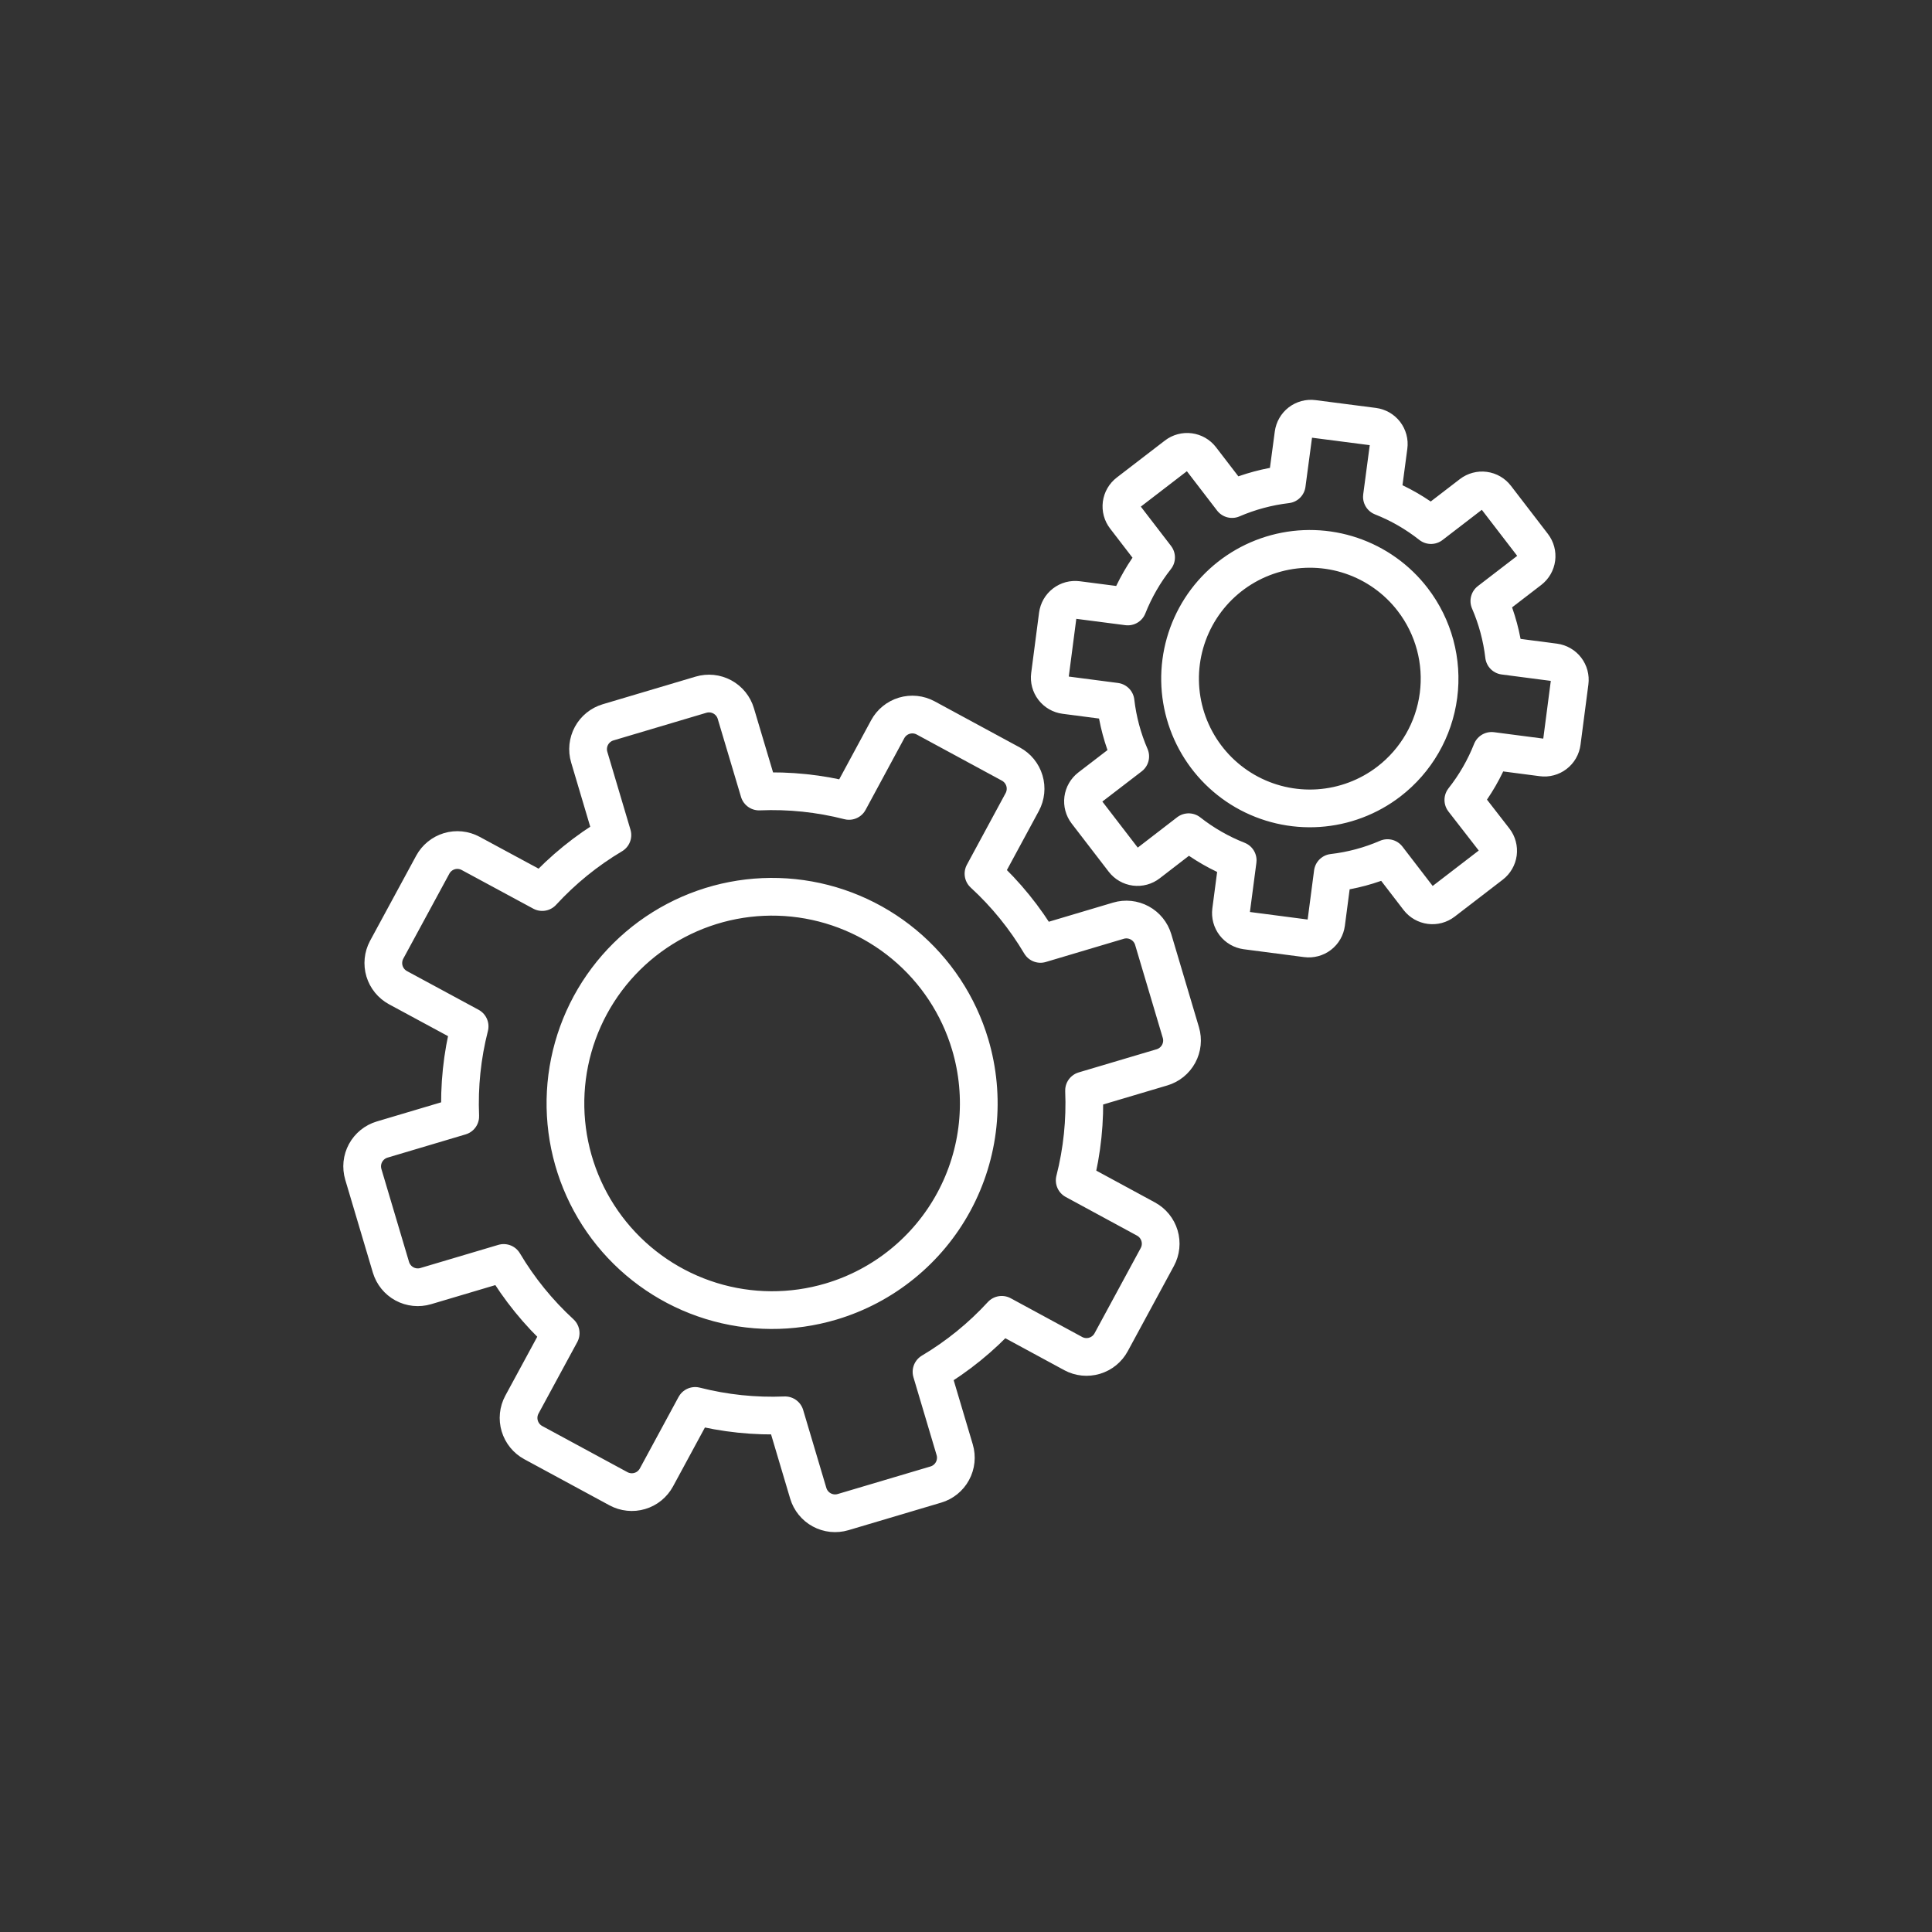
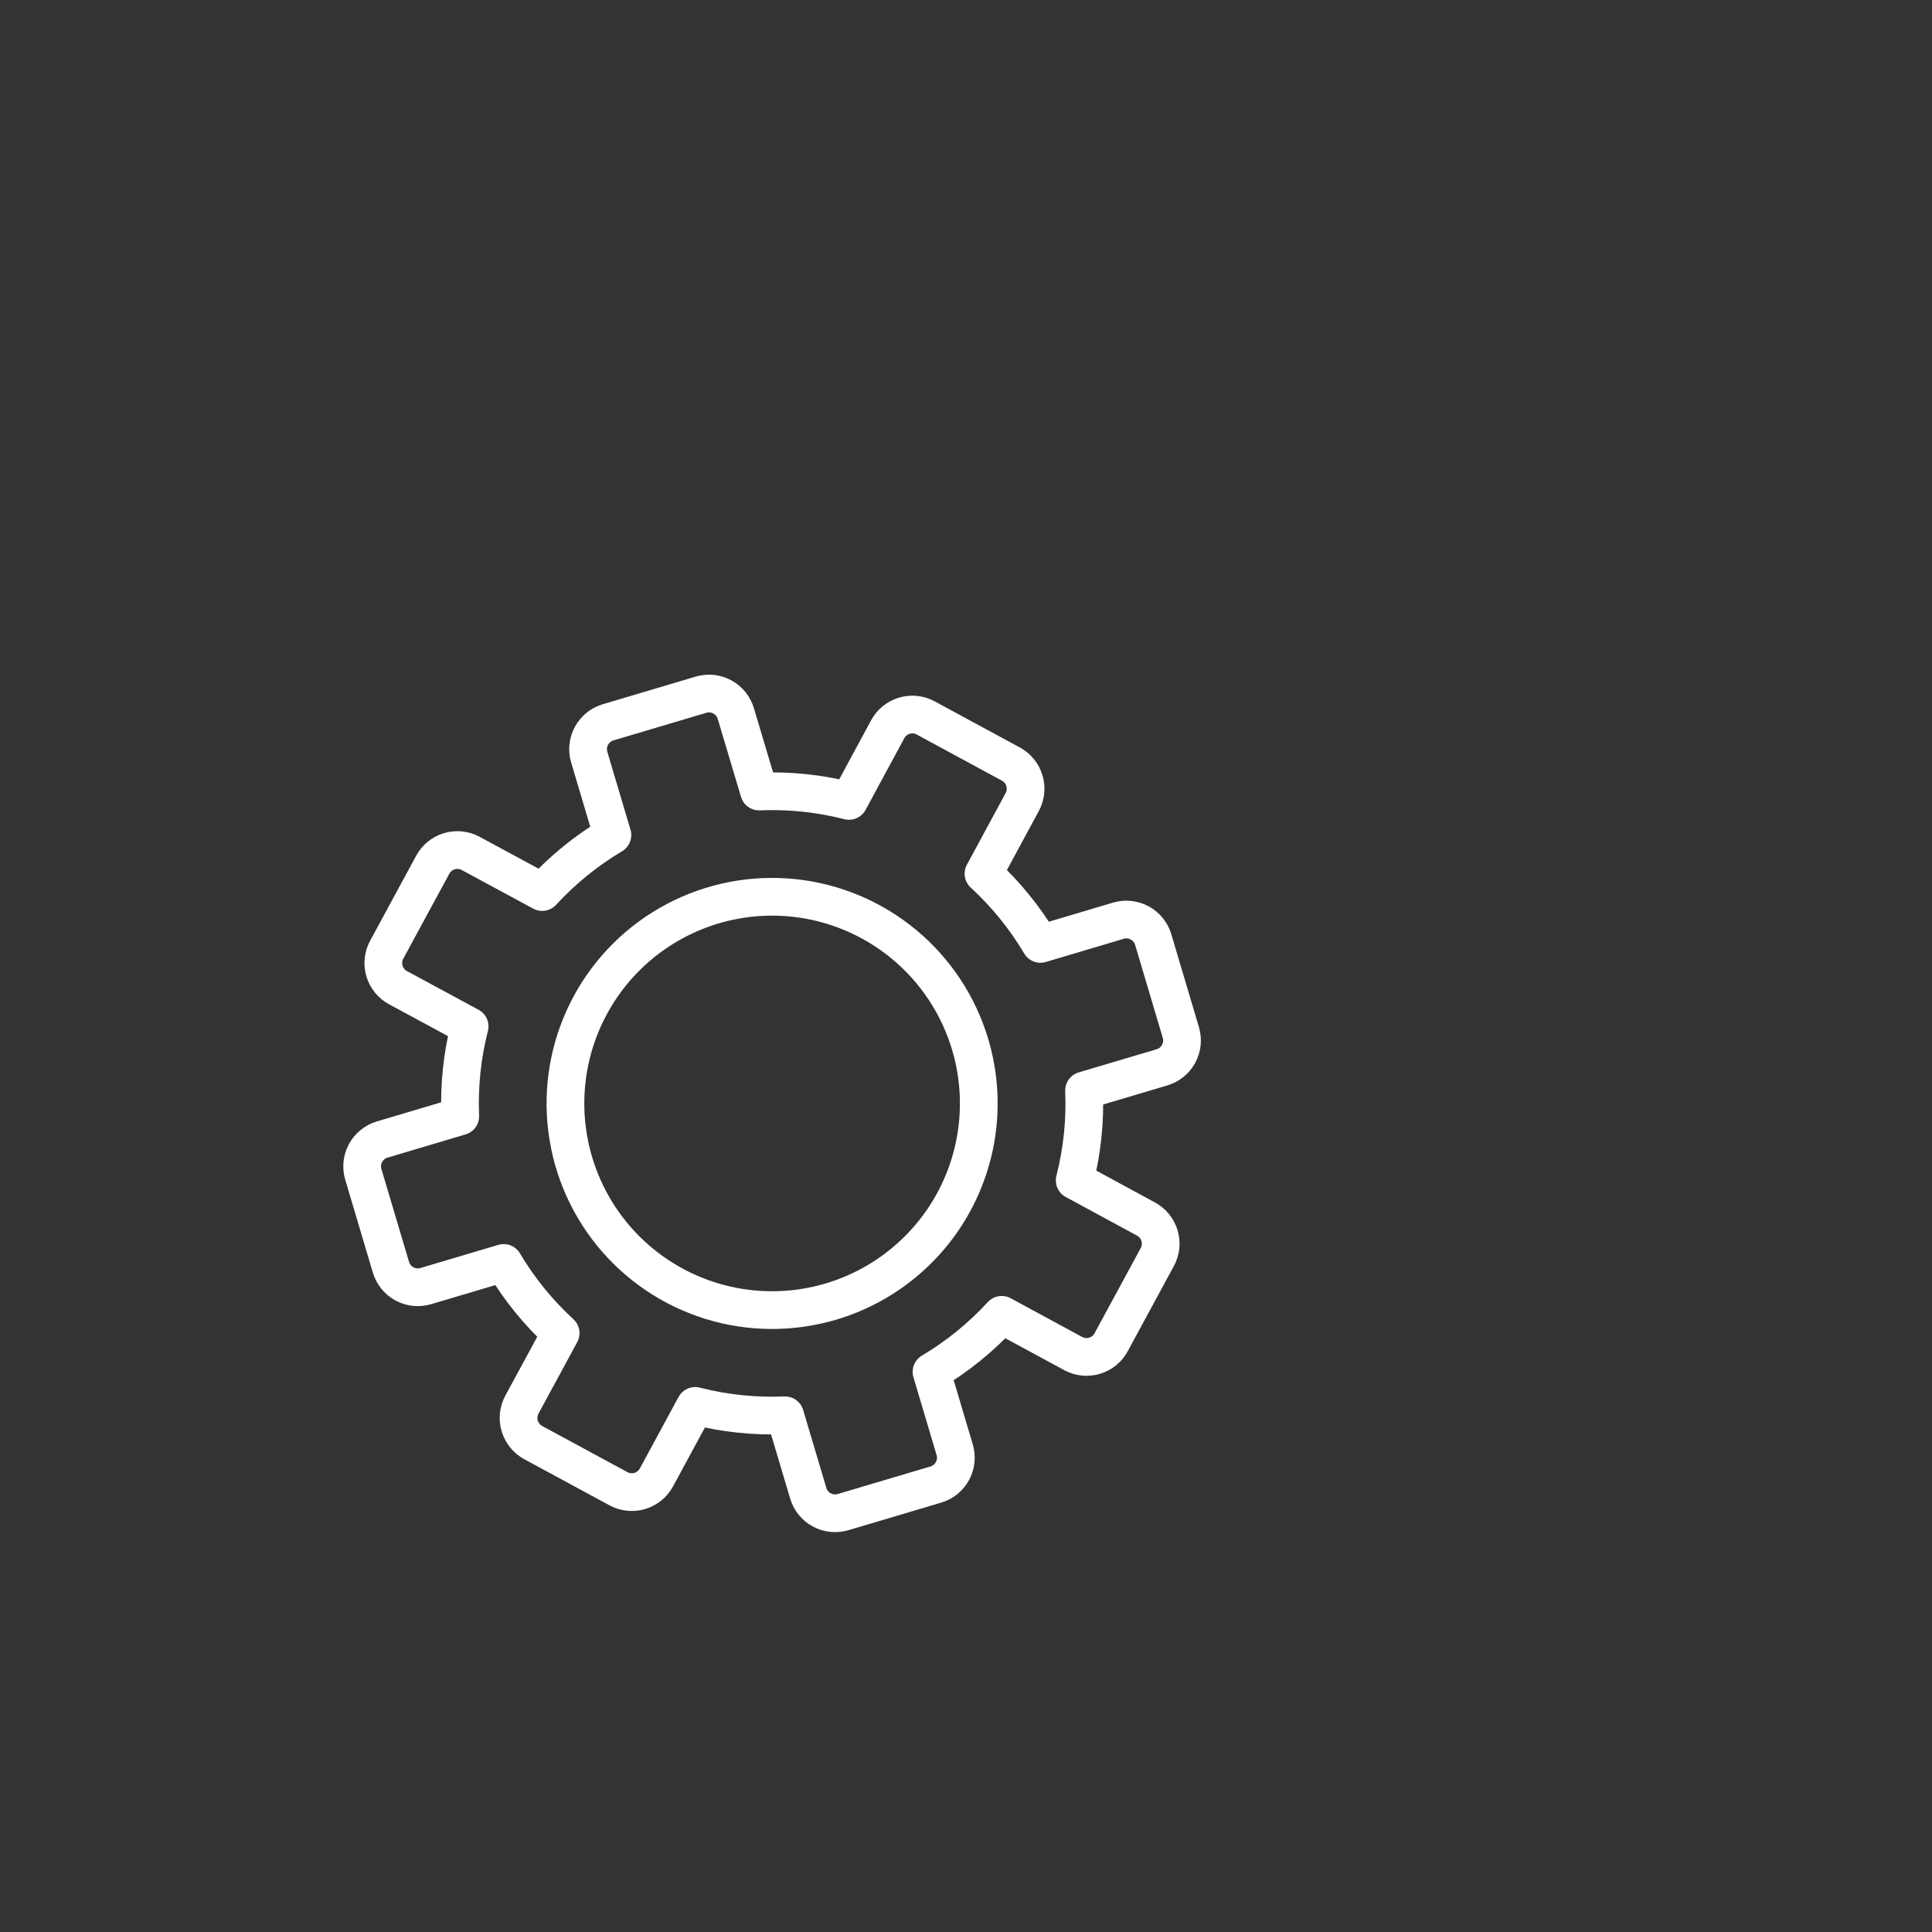
<svg xmlns="http://www.w3.org/2000/svg" width="80" height="80" viewBox="0 0 80 80" fill="none">
  <rect x="0" y="0" width="80" height="80" fill="#333333" stroke="none" />
  <path d="M46.311 38.124L43.083 39.085C42.443 38.006 41.648 37.026 40.724 36.178L42.329 33.21C42.474 32.939 42.507 32.622 42.419 32.328C42.331 32.033 42.13 31.786 41.86 31.639L38.329 29.727C38.058 29.581 37.741 29.548 37.446 29.636C37.152 29.724 36.904 29.925 36.758 30.196L35.155 33.164C33.94 32.853 32.685 32.722 31.432 32.775L30.469 29.547C30.426 29.401 30.354 29.265 30.258 29.147C30.162 29.029 30.044 28.93 29.91 28.858C29.776 28.785 29.629 28.74 29.478 28.724C29.326 28.708 29.173 28.723 29.027 28.766L25.18 29.91C25.034 29.953 24.898 30.025 24.78 30.121C24.662 30.217 24.563 30.335 24.491 30.469C24.418 30.603 24.373 30.75 24.357 30.901C24.341 31.053 24.355 31.206 24.399 31.352L25.358 34.578C24.28 35.219 23.301 36.014 22.452 36.938L19.483 35.335C19.214 35.191 18.898 35.159 18.605 35.247C18.313 35.335 18.067 35.535 17.921 35.803L16.008 39.333C15.865 39.603 15.834 39.918 15.921 40.211C16.009 40.503 16.209 40.749 16.477 40.896L19.446 42.5C19.135 43.716 19.005 44.97 19.058 46.224L15.825 47.186C15.68 47.229 15.543 47.301 15.425 47.397C15.307 47.493 15.209 47.611 15.136 47.745C15.064 47.878 15.018 48.025 15.002 48.177C14.987 48.328 15.001 48.481 15.044 48.627L16.188 52.474C16.276 52.768 16.477 53.016 16.747 53.163C17.017 53.309 17.334 53.342 17.629 53.255L20.857 52.296C21.497 53.374 22.292 54.353 23.216 55.202L21.611 58.163C21.465 58.434 21.433 58.751 21.521 59.046C21.609 59.34 21.81 59.588 22.08 59.735L25.61 61.646C25.744 61.718 25.891 61.764 26.042 61.779C26.194 61.795 26.347 61.781 26.493 61.737C26.639 61.694 26.775 61.622 26.893 61.526C27.011 61.429 27.109 61.311 27.182 61.177L28.785 58.216C30 58.526 31.255 58.657 32.508 58.605L33.468 61.832C33.511 61.978 33.583 62.114 33.679 62.232C33.775 62.35 33.893 62.449 34.027 62.521C34.161 62.594 34.308 62.639 34.459 62.655C34.611 62.67 34.764 62.656 34.91 62.613L38.751 61.472C39.045 61.385 39.293 61.184 39.439 60.914C39.586 60.644 39.619 60.326 39.532 60.032L38.572 56.805C39.651 56.163 40.63 55.368 41.479 54.444L44.44 56.049C44.71 56.195 45.027 56.227 45.322 56.139C45.616 56.051 45.864 55.85 46.01 55.58L47.922 52.05C48.068 51.78 48.101 51.462 48.013 51.167C47.925 50.873 47.724 50.625 47.454 50.478L44.501 48.877C44.811 47.662 44.941 46.408 44.888 45.155L48.116 44.196C48.411 44.108 48.658 43.907 48.805 43.637C48.951 43.367 48.985 43.05 48.897 42.755L47.752 38.905C47.664 38.611 47.464 38.363 47.193 38.216C46.923 38.07 46.606 38.036 46.311 38.124ZM34.41 53.894C32.788 54.376 31.058 54.367 29.442 53.867C27.825 53.366 26.392 52.398 25.326 51.084C24.259 49.769 23.607 48.168 23.45 46.483C23.293 44.798 23.64 43.104 24.446 41.615C25.252 40.127 26.482 38.911 27.979 38.122C29.476 37.332 31.173 37.004 32.857 37.179C34.54 37.354 36.134 38.025 37.436 39.106C38.739 40.187 39.691 41.63 40.174 43.252C40.494 44.329 40.599 45.459 40.483 46.577C40.367 47.695 40.031 48.779 39.496 49.767C38.961 50.755 38.236 51.628 37.363 52.336C36.491 53.044 35.487 53.574 34.41 53.894Z" stroke="white" stroke-width="1.562" stroke-linecap="round" stroke-linejoin="round" />
-   <path d="M60.927 20.457L59.254 21.743C58.637 21.256 57.953 20.861 57.222 20.573L57.5 18.48C57.513 18.386 57.507 18.29 57.482 18.198C57.457 18.106 57.415 18.02 57.357 17.944C57.299 17.868 57.226 17.805 57.144 17.757C57.061 17.71 56.97 17.679 56.875 17.666L54.375 17.343C54.185 17.318 53.992 17.37 53.839 17.487C53.687 17.604 53.587 17.777 53.561 17.968L53.282 20.057C52.501 20.149 51.738 20.354 51.016 20.665L49.732 18.993C49.614 18.84 49.441 18.741 49.25 18.716C49.059 18.691 48.866 18.743 48.713 18.86L46.719 20.393C46.643 20.451 46.58 20.523 46.532 20.606C46.484 20.688 46.454 20.779 46.441 20.874C46.429 20.968 46.435 21.064 46.46 21.157C46.485 21.249 46.528 21.335 46.586 21.41L47.871 23.082C47.384 23.699 46.99 24.383 46.7 25.113L44.614 24.843C44.52 24.831 44.424 24.837 44.332 24.861C44.24 24.886 44.153 24.929 44.078 24.987C44.002 25.045 43.939 25.117 43.891 25.2C43.844 25.282 43.813 25.373 43.8 25.468L43.474 27.968C43.449 28.159 43.501 28.352 43.618 28.504C43.735 28.657 43.908 28.757 44.099 28.782L46.193 29.055C46.283 29.837 46.488 30.6 46.8 31.321L45.127 32.605C44.975 32.723 44.875 32.897 44.85 33.087C44.825 33.278 44.877 33.471 44.994 33.624L46.527 35.618C46.585 35.694 46.657 35.757 46.74 35.805C46.822 35.853 46.913 35.883 47.008 35.896C47.102 35.908 47.199 35.902 47.291 35.877C47.383 35.852 47.469 35.809 47.544 35.751L49.219 34.46C49.836 34.945 50.52 35.337 51.25 35.624L50.975 37.716C50.951 37.907 51.002 38.1 51.12 38.253C51.237 38.405 51.41 38.505 51.6 38.531L54.1 38.857C54.291 38.882 54.484 38.83 54.637 38.713C54.789 38.596 54.889 38.423 54.914 38.232L55.188 36.14C55.969 36.05 56.732 35.845 57.453 35.532L58.739 37.206C58.857 37.358 59.03 37.457 59.221 37.482C59.411 37.507 59.604 37.455 59.757 37.338L61.75 35.806C61.826 35.747 61.89 35.675 61.937 35.592C61.985 35.51 62.016 35.419 62.029 35.324C62.041 35.229 62.035 35.133 62.01 35.041C61.986 34.949 61.943 34.862 61.885 34.787L60.594 33.124C61.081 32.508 61.475 31.823 61.764 31.093L63.857 31.366C63.951 31.379 64.047 31.373 64.139 31.348C64.231 31.323 64.318 31.281 64.393 31.223C64.469 31.165 64.532 31.092 64.58 31.01C64.628 30.927 64.658 30.836 64.671 30.741L64.997 28.241C65.022 28.051 64.97 27.858 64.853 27.705C64.736 27.553 64.563 27.453 64.372 27.427L62.28 27.154C62.189 26.373 61.983 25.61 61.671 24.888L63.344 23.602C63.496 23.485 63.596 23.312 63.621 23.121C63.646 22.931 63.594 22.738 63.477 22.585L61.944 20.59C61.827 20.438 61.654 20.338 61.463 20.313C61.272 20.288 61.08 20.34 60.927 20.457ZM57.511 32.362C56.669 33.009 55.653 33.392 54.593 33.463C53.532 33.533 52.475 33.287 51.554 32.757C50.633 32.226 49.891 31.434 49.42 30.481C48.949 29.529 48.771 28.458 48.909 27.404C49.047 26.35 49.494 25.361 50.194 24.561C50.894 23.762 51.816 23.188 52.842 22.912C53.868 22.636 54.953 22.67 55.96 23.011C56.967 23.352 57.85 23.983 58.497 24.826C59.366 25.956 59.75 27.385 59.565 28.798C59.38 30.211 58.641 31.493 57.511 32.362Z" stroke="white" stroke-width="1.562" stroke-linecap="round" stroke-linejoin="round" />
</svg>